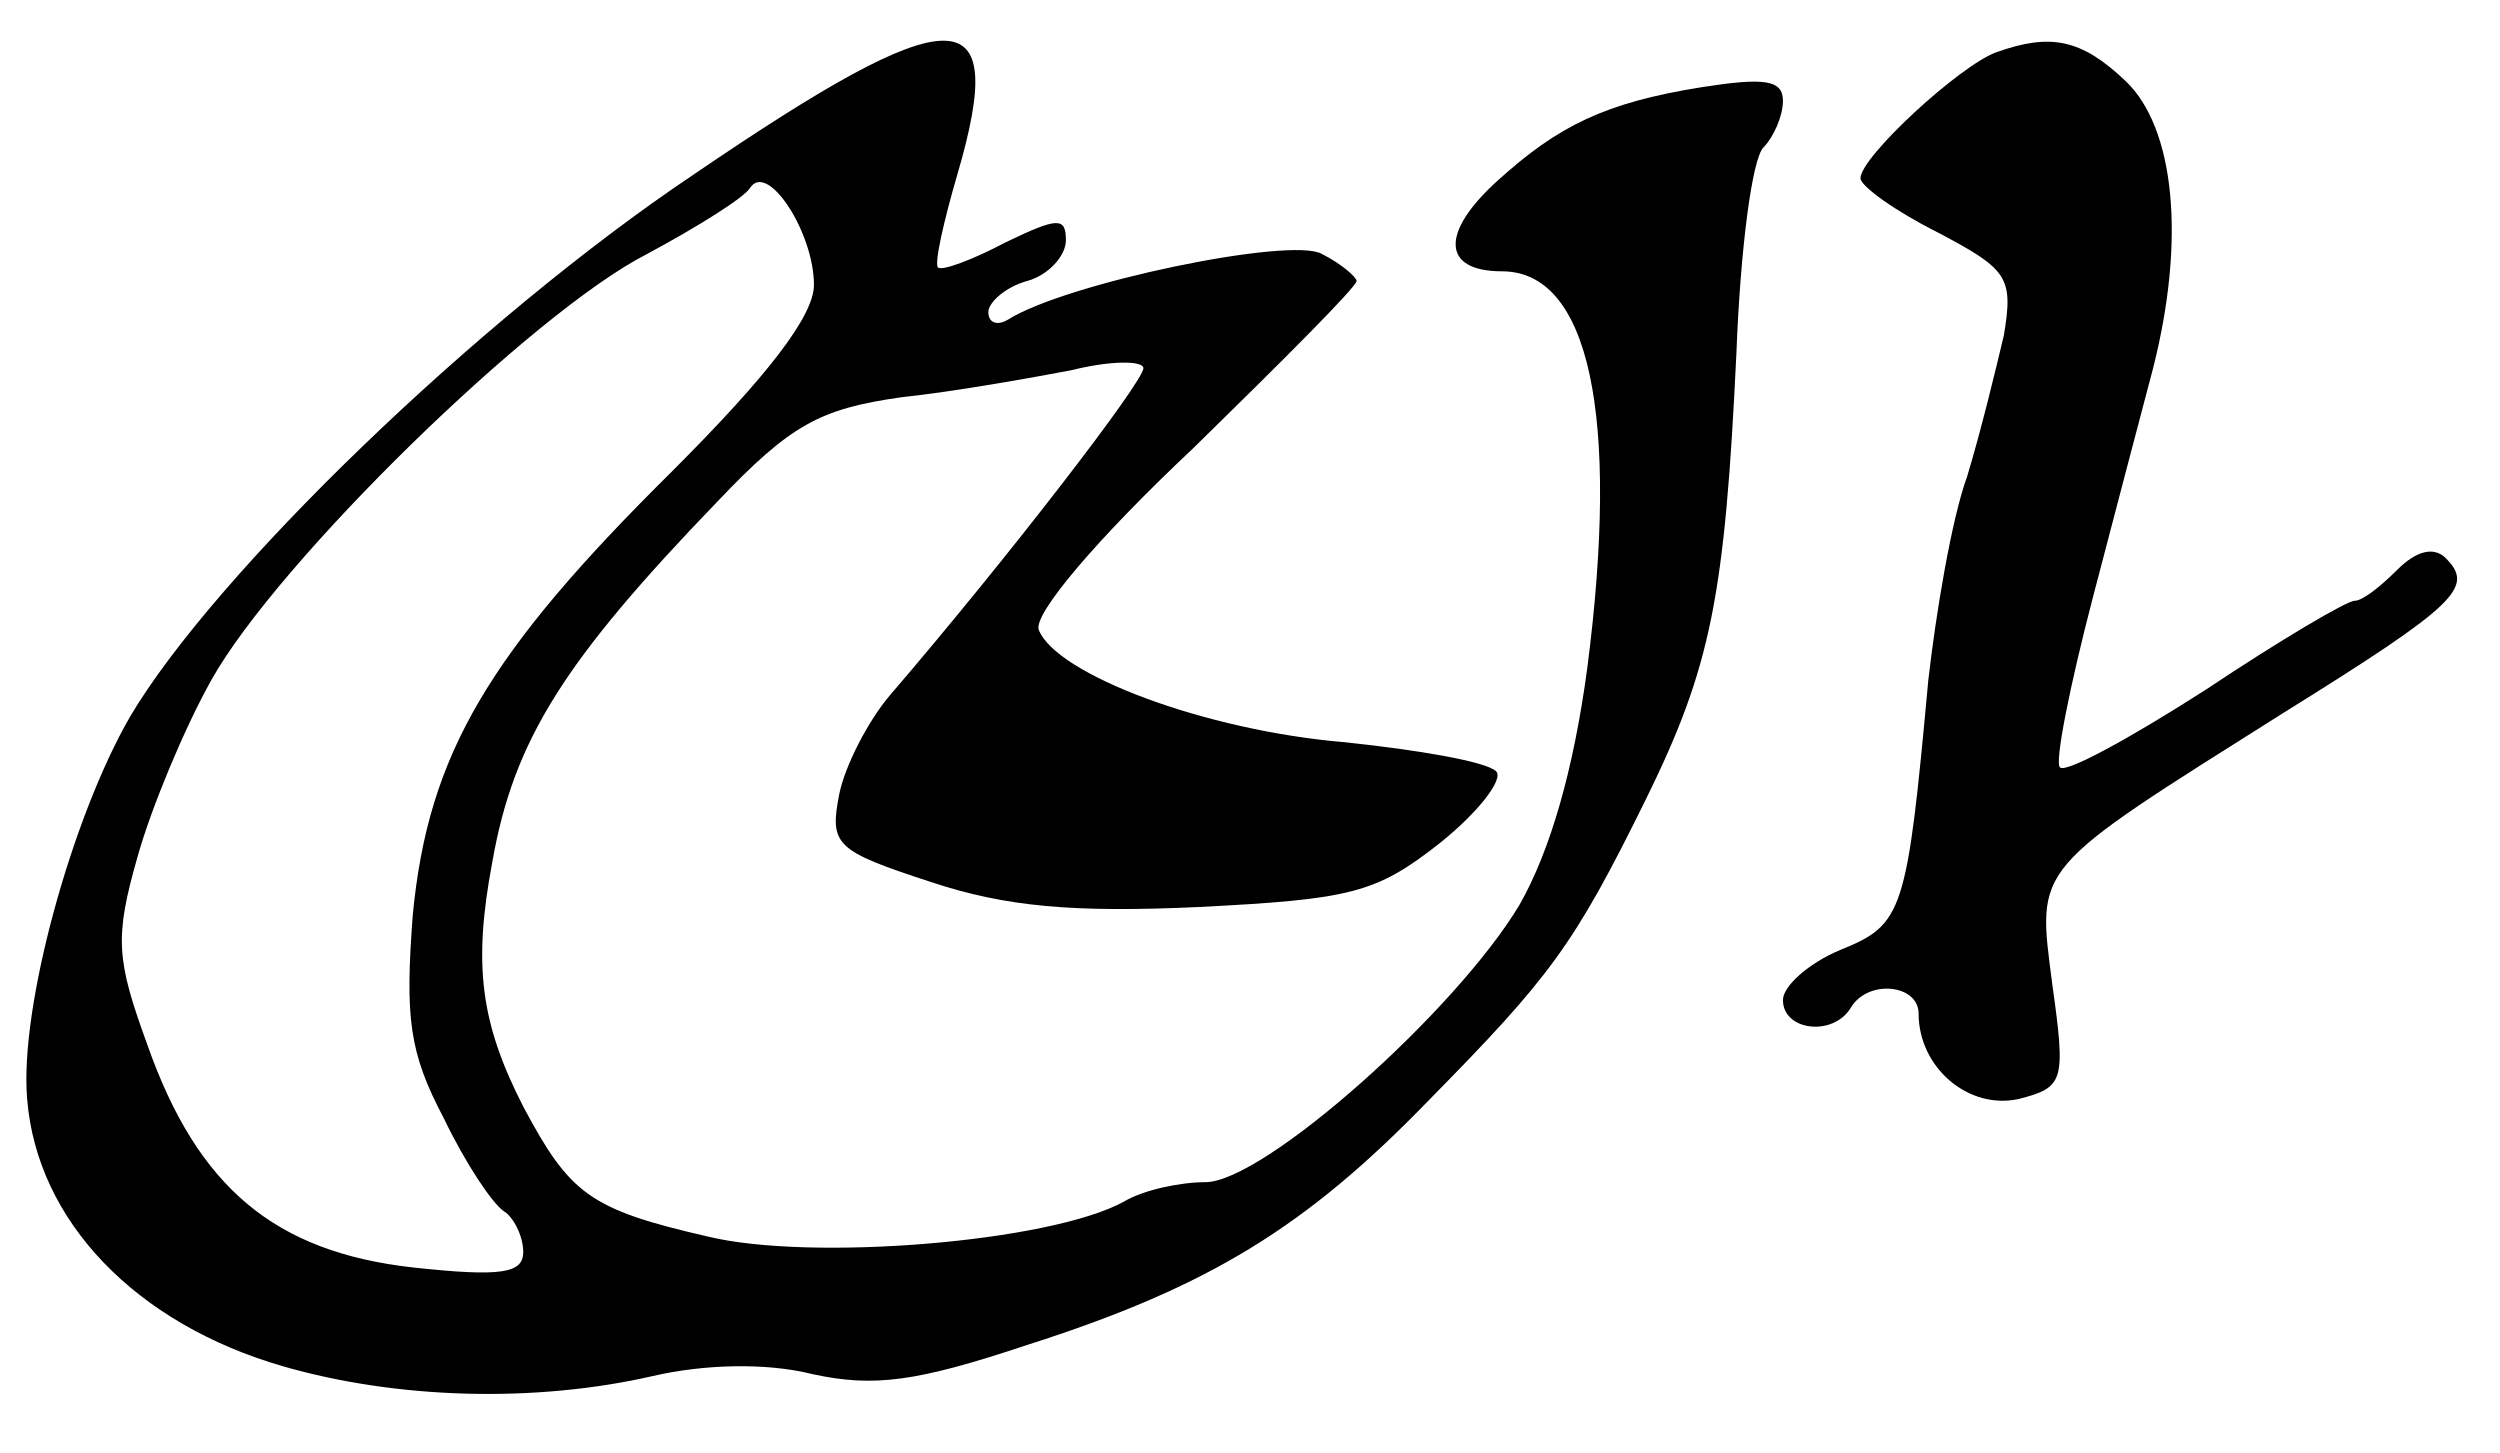
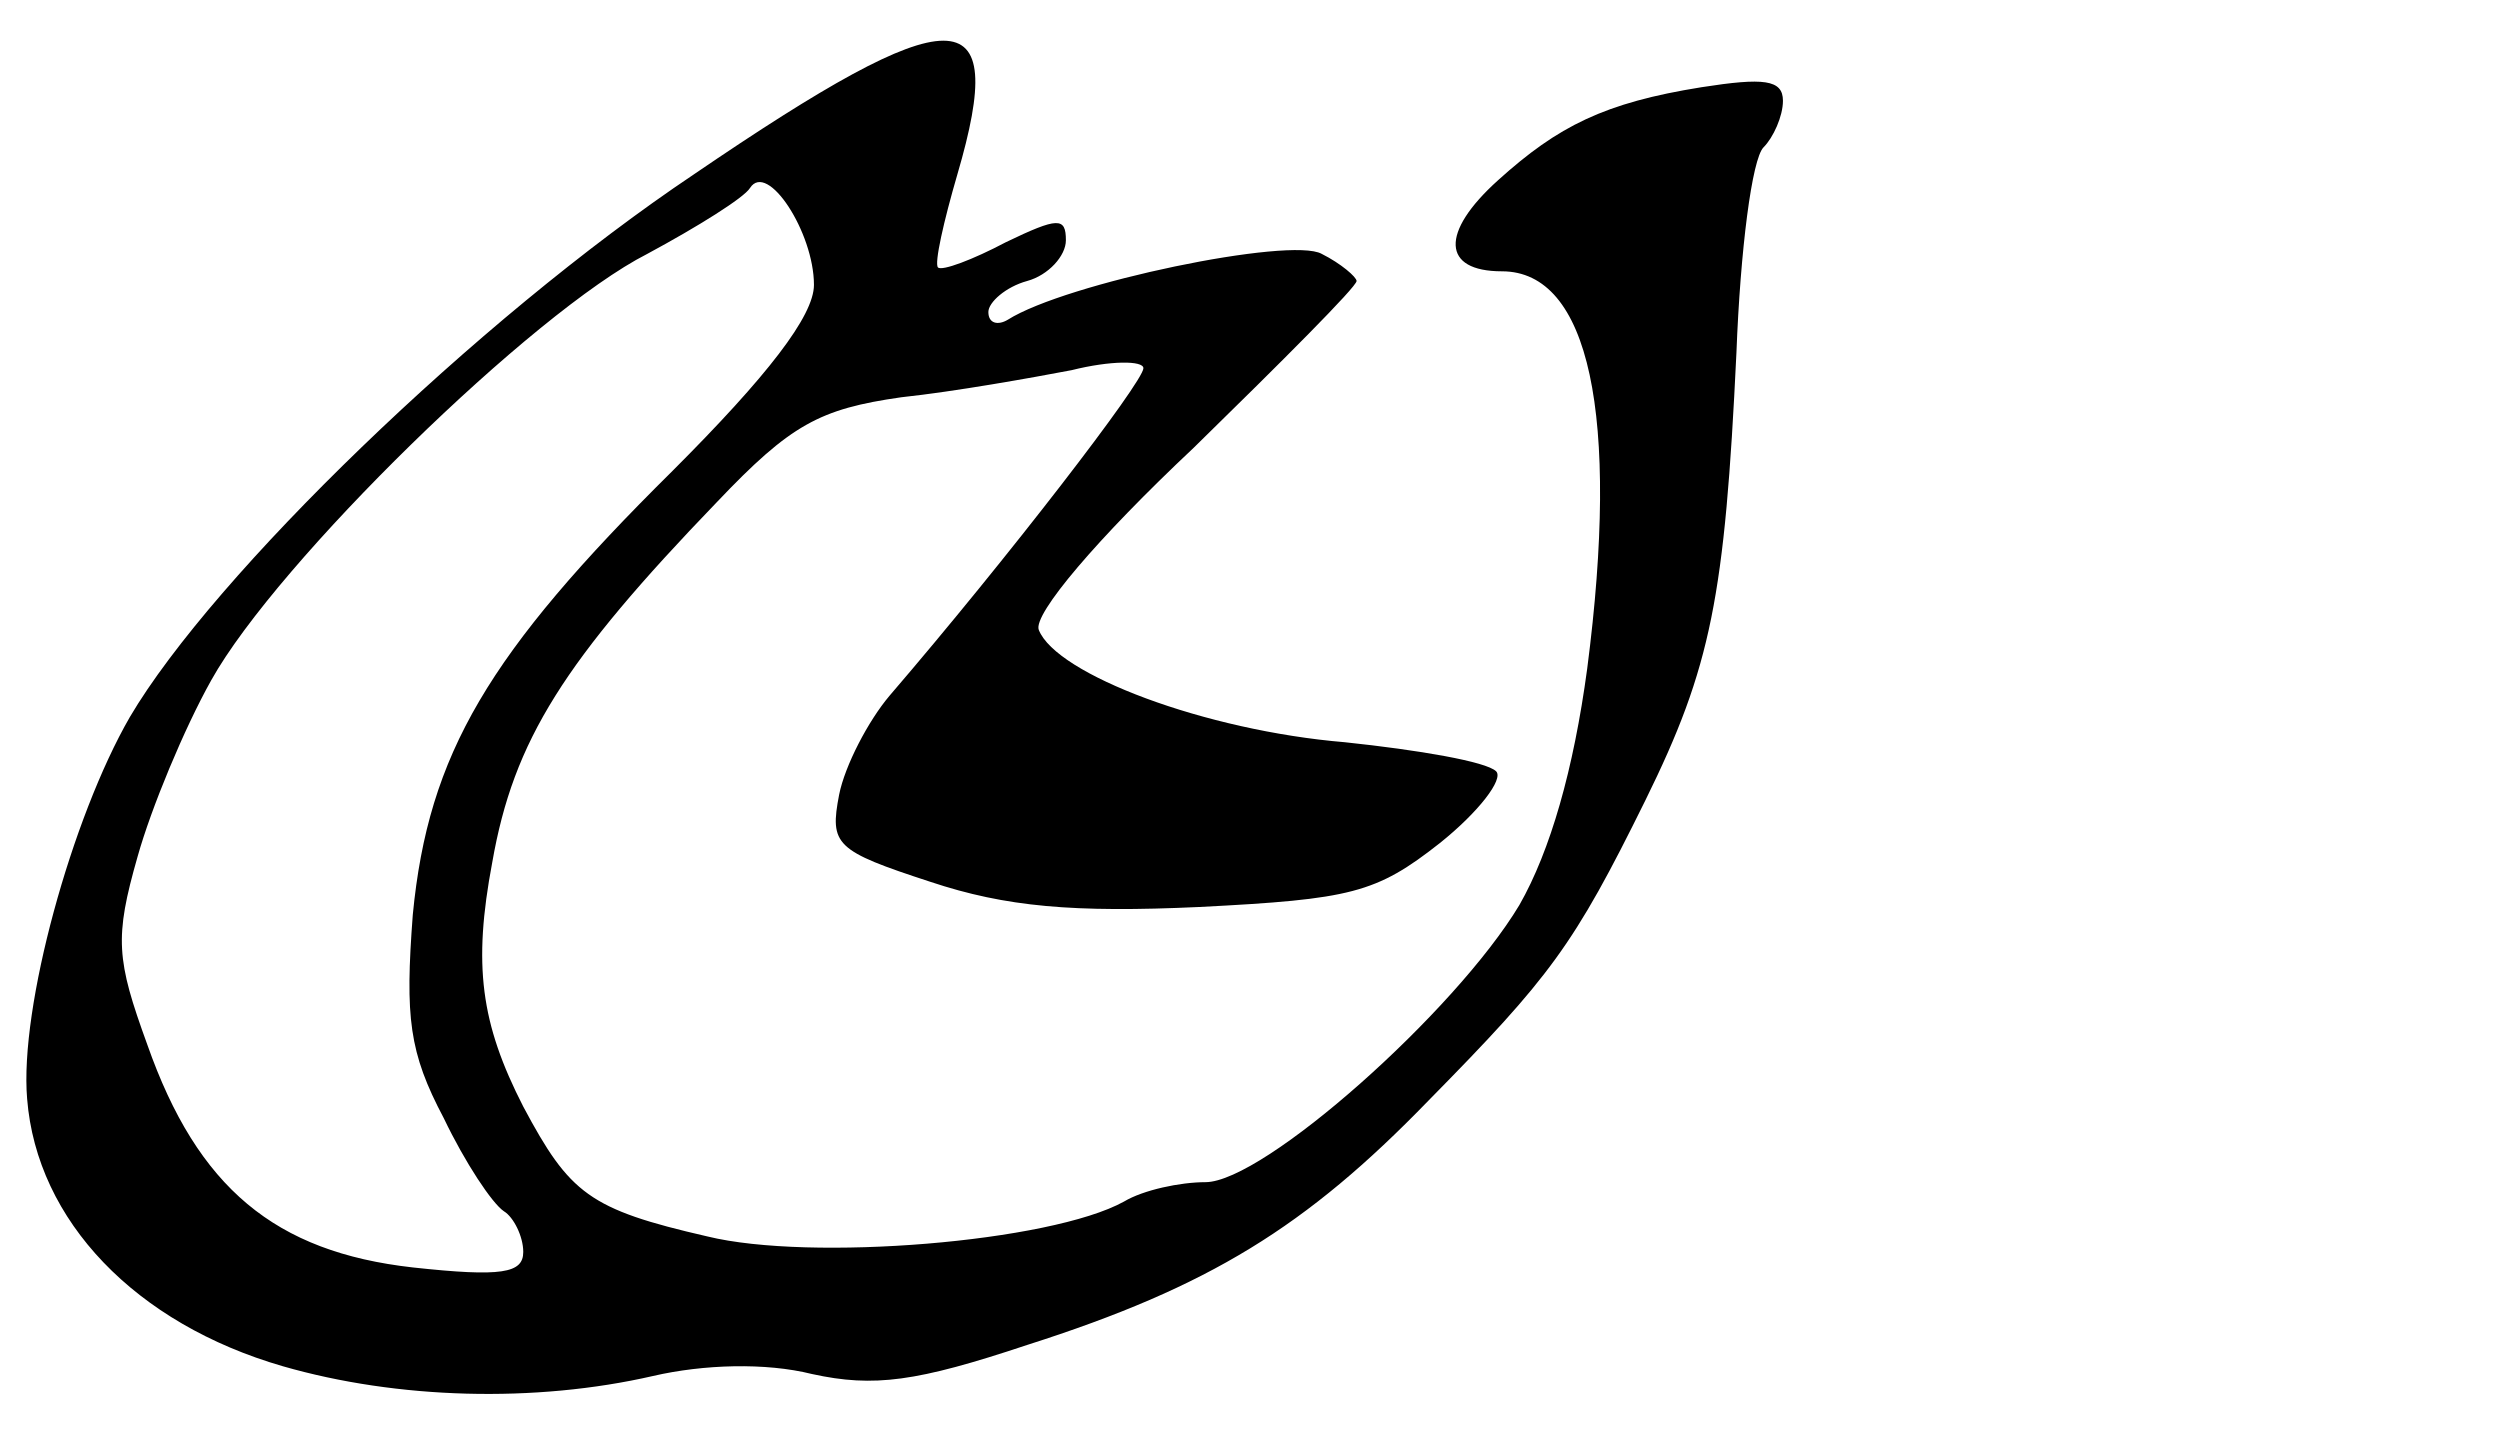
<svg xmlns="http://www.w3.org/2000/svg" version="1.0" width="129pt" height="75pt" viewBox="0 0 129 75" preserveAspectRatio="xMidYMid meet">
  <g transform="translate(0,75) scale(0.1,-0.1)" fill="#000000" stroke="none">
    <path d="M358 660 c-112 -75 -248 -207 -291 -280 -30 -52 -57 -150 -53 -197 5 -63 56 -116 132 -138 59 -17 130 -19 191 -5 26 6 58 7 82 1 32 -7 54 -4 111 15 94 30 144 61 207 126 63 64 75 80 112 155 34 69 41 105 47 231 2 53 8 100 14 106 5 5 10 16 10 24 0 11 -10 12 -42 7 -50 -8 -74 -20 -105 -48 -30 -27 -29 -47 2 -47 45 0 61 -74 44 -205 -7 -52 -19 -94 -35 -122 -33 -55 -132 -143 -162 -143 -13 0 -32 -4 -42 -10 -38 -21 -162 -31 -215 -18 -61 14 -71 22 -95 67 -22 43 -26 73 -16 126 11 63 37 104 116 186 38 40 53 48 95 54 28 3 67 10 88 14 20 5 37 5 37 1 0 -7 -70 -98 -131 -169 -11 -13 -23 -36 -26 -51 -5 -26 -2 -29 47 -45 39 -13 74 -16 139 -13 78 4 91 7 124 33 20 16 33 33 29 37 -5 5 -40 11 -78 15 -72 6 -149 35 -158 58 -3 8 30 47 80 94 46 45 84 83 84 86 0 2 -8 9 -18 14 -16 9 -132 -15 -162 -34 -5 -3 -10 -2 -10 4 0 5 9 13 20 16 11 3 20 13 20 21 0 12 -4 12 -31 -1 -17 -9 -33 -15 -35 -13 -2 2 3 24 10 48 27 92 -1 92 -136 0z m62 -57 c0 -16 -24 -47 -73 -96 -95 -94 -126 -146 -134 -229 -4 -53 -2 -71 16 -105 11 -23 25 -44 31 -48 5 -3 10 -13 10 -21 0 -11 -11 -13 -57 -8 -71 8 -111 41 -137 115 -16 44 -17 55 -5 97 7 25 24 66 38 91 34 61 166 190 225 220 26 14 50 29 53 34 9 14 33 -23 33 -50z" />
-     <path d="M1030 723 c-19 -7 -70 -54 -70 -65 0 -4 18 -17 40 -28 36 -19 39 -23 34 -53 -4 -17 -12 -50 -19 -73 -8 -22 -16 -70 -20 -105 -11 -120 -13 -126 -45 -139 -17 -7 -30 -19 -30 -26 0 -16 26 -19 35 -4 9 15 35 12 35 -3 0 -28 26 -50 52 -44 23 6 24 9 17 59 -8 62 -11 58 119 140 90 56 99 65 84 80 -6 6 -15 4 -25 -6 -9 -9 -18 -16 -22 -16 -4 0 -38 -20 -77 -46 -39 -25 -72 -43 -75 -40 -3 2 5 42 17 88 12 46 26 99 31 118 17 67 11 124 -14 148 -23 22 -39 25 -67 15z" />
  </g>
</svg>